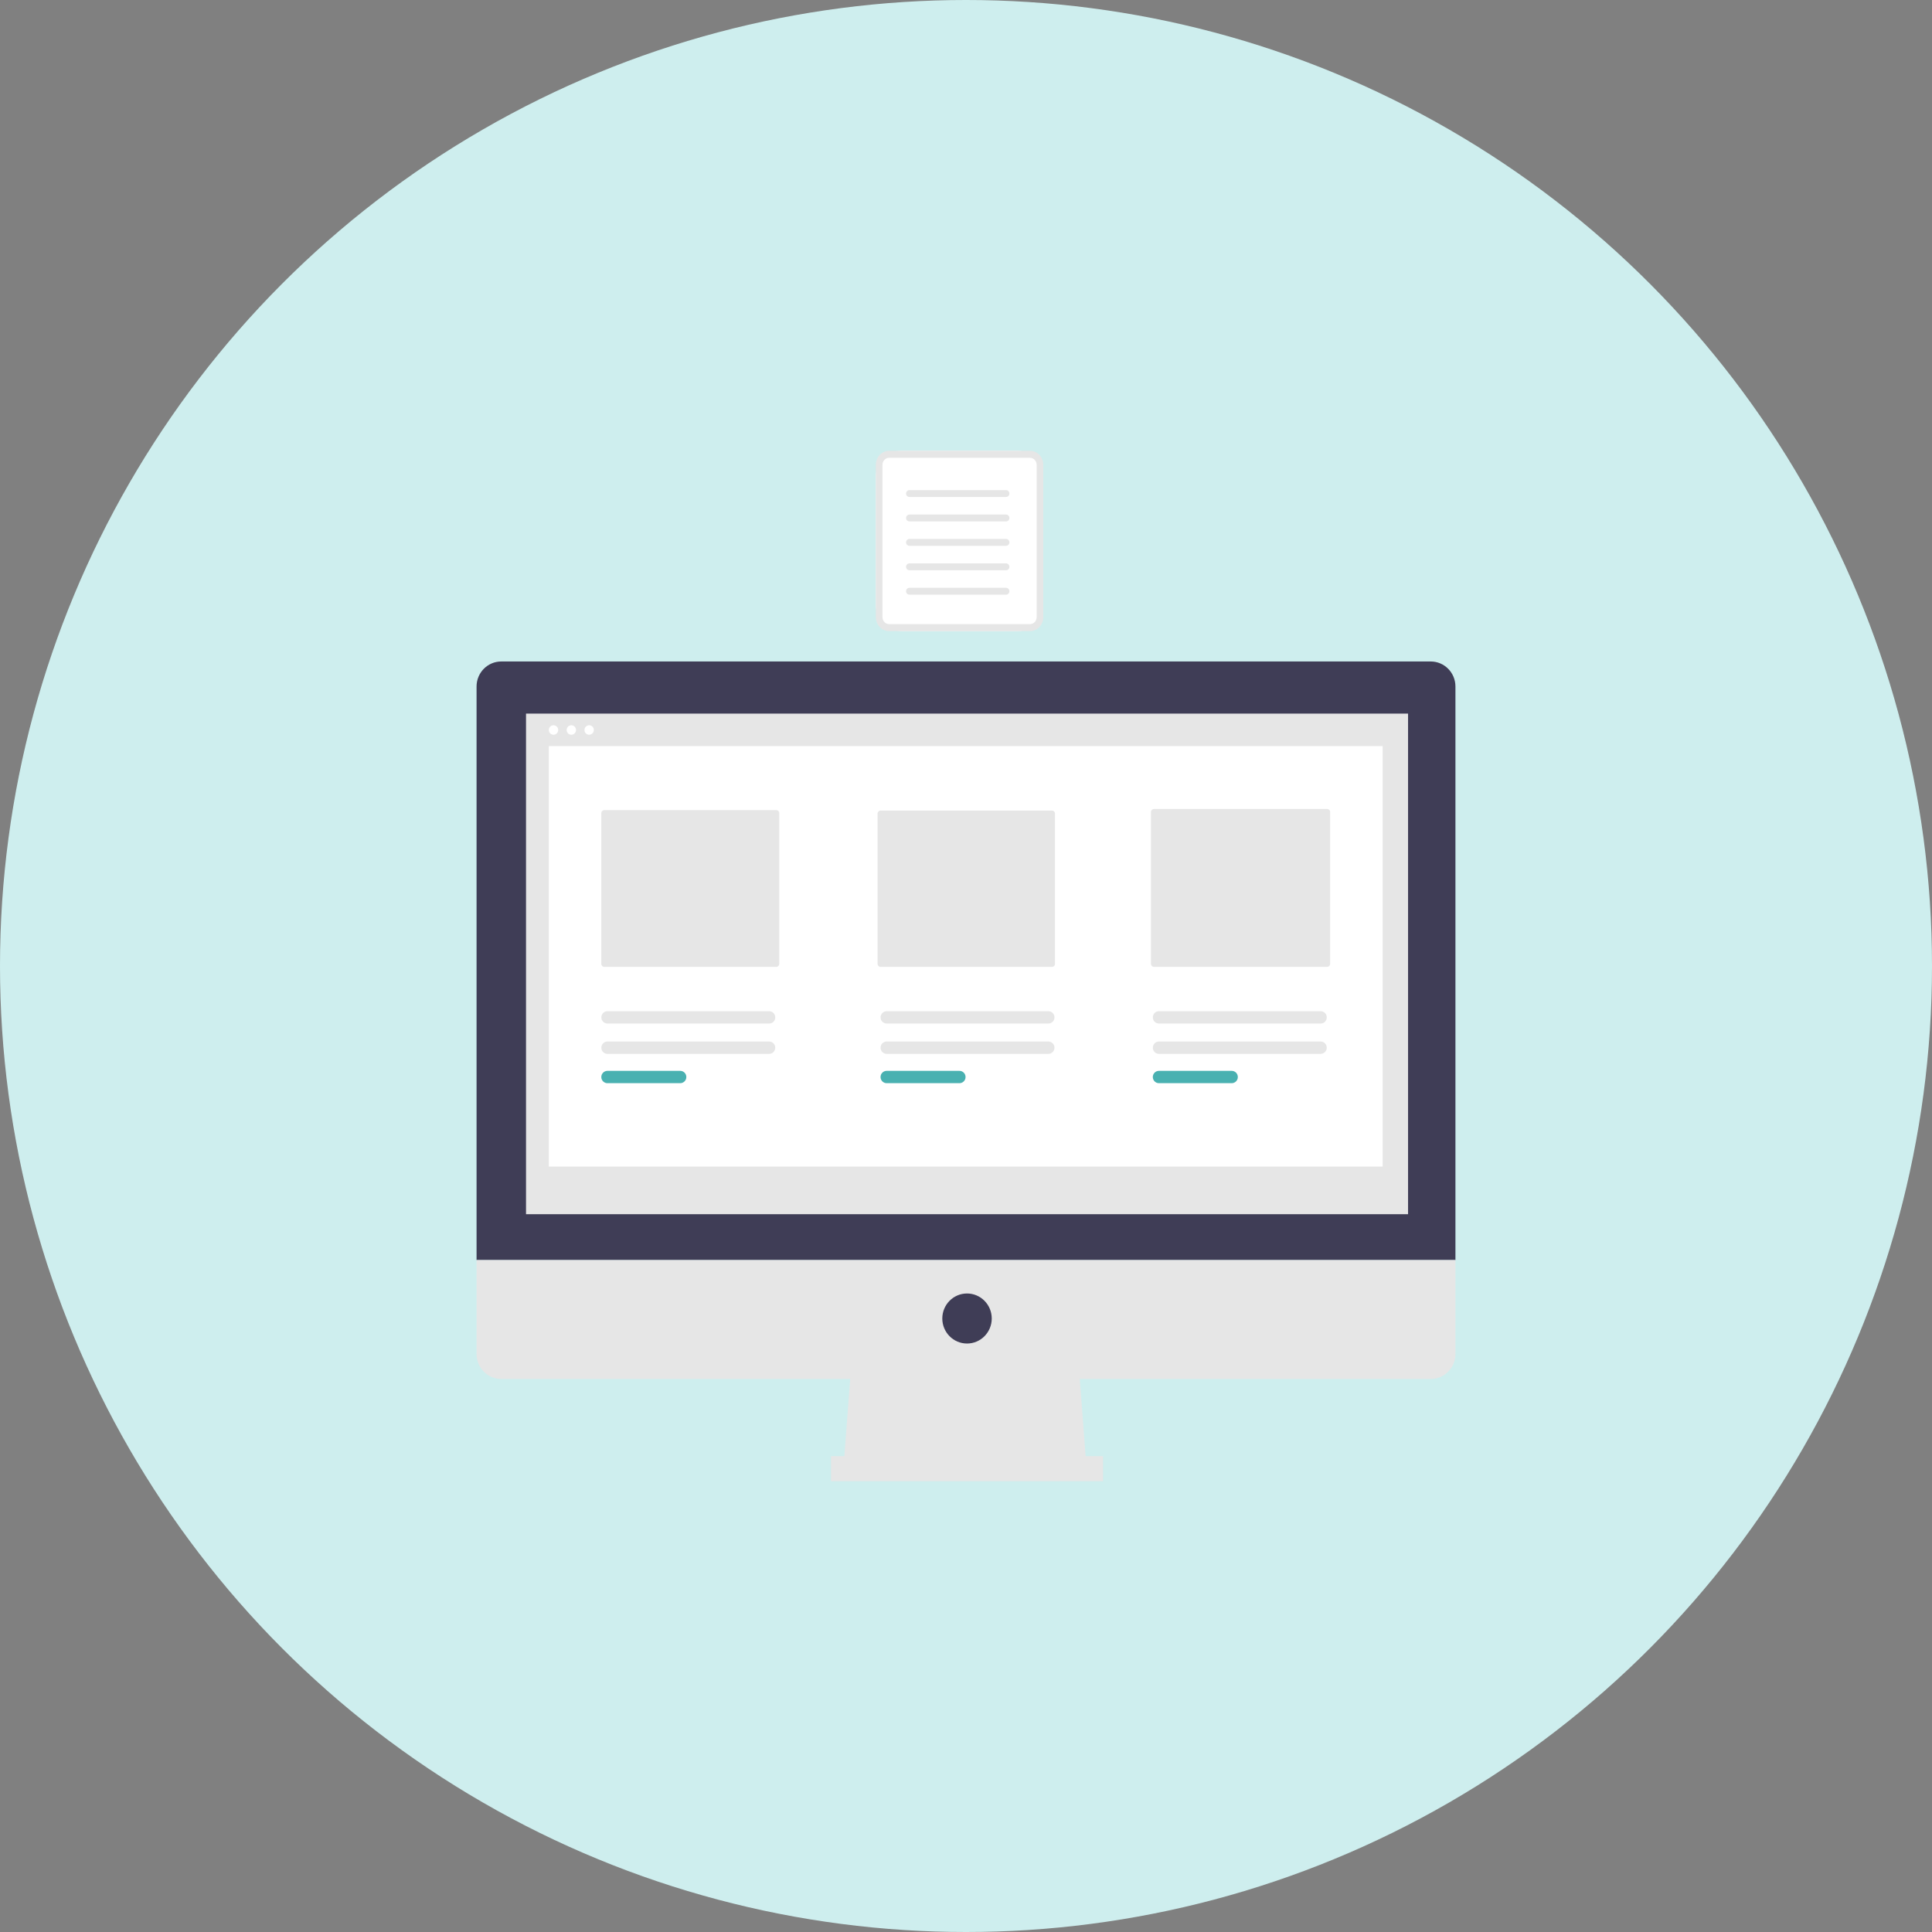
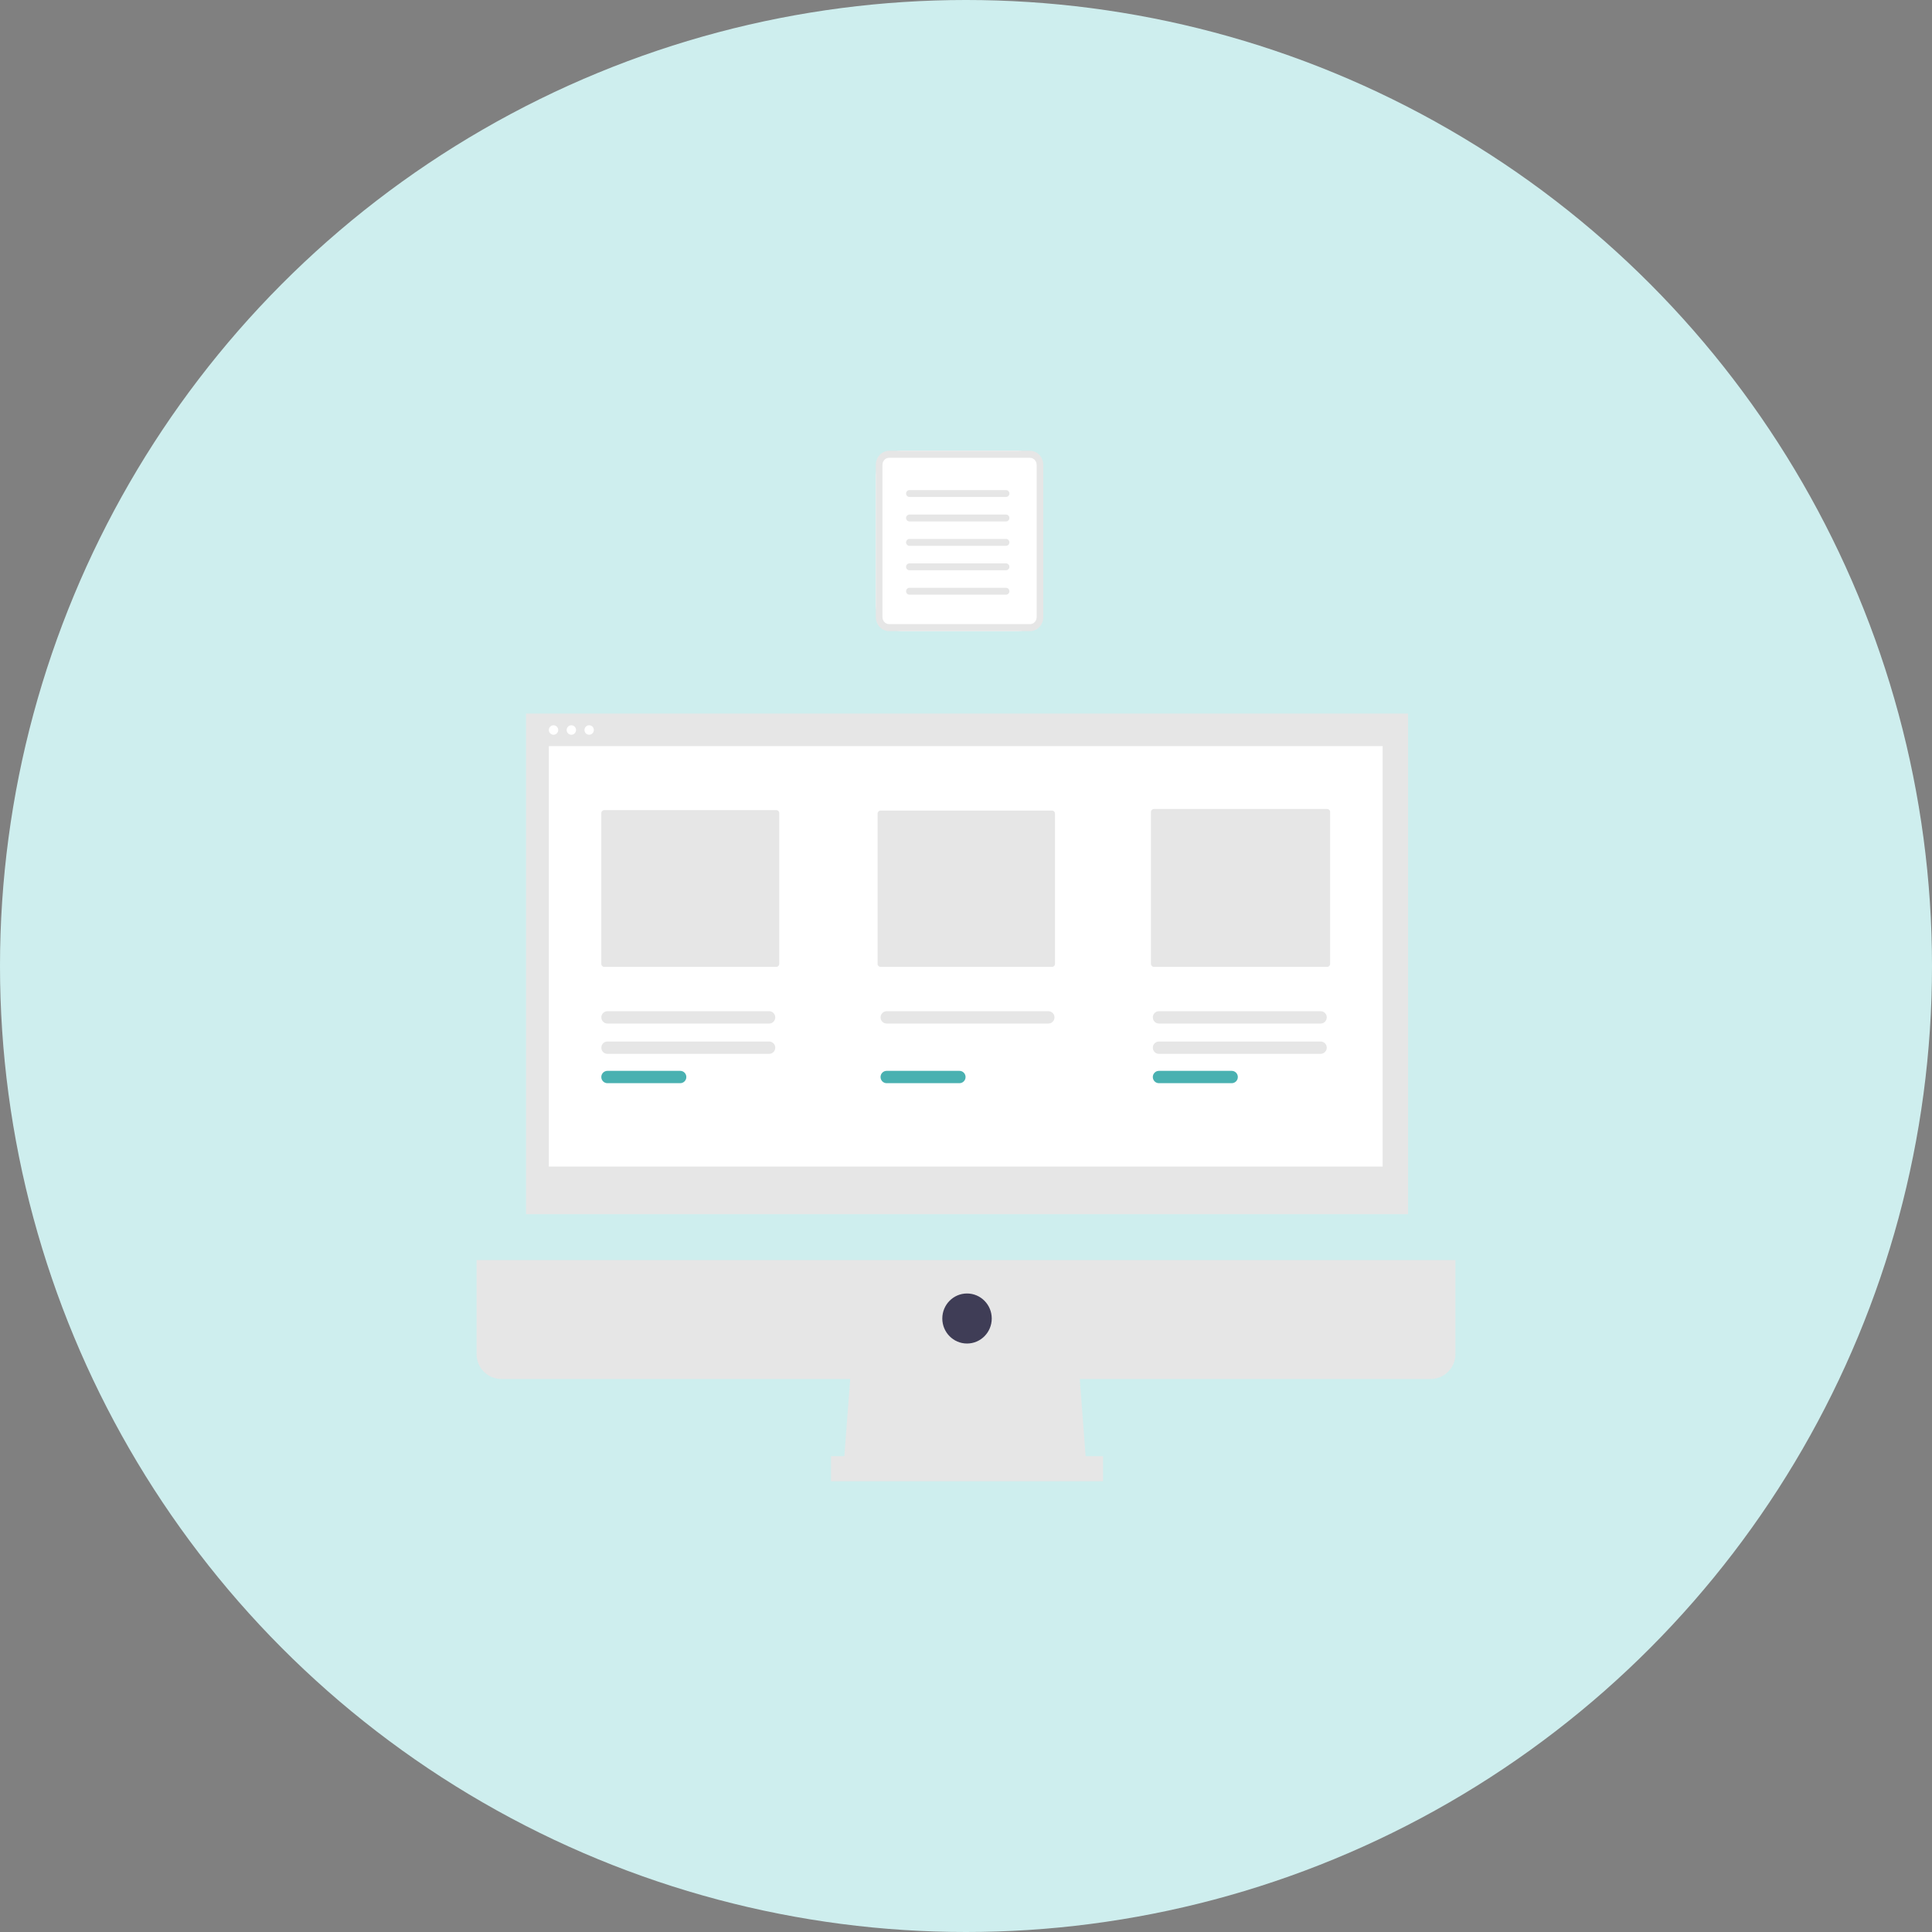
<svg xmlns="http://www.w3.org/2000/svg" width="150" height="150" viewBox="0 0 150 150" fill="none">
  <rect x="0" y="0" width="150" height="150" fill="#808080" stroke="none" />
  <circle cx="75" cy="75" r="75" fill="#CEEEEE" />
  <g clip-path="url(#clip0_1363_3724)">
    <rect x="68" y="35" width="13" height="14" rx="2" fill="white" />
    <path d="M79.97 35.546C80.254 35.546 80.484 35.791 80.486 36.092V47.911C80.486 48.213 80.254 48.456 79.97 48.458H69.03C68.746 48.458 68.516 48.213 68.514 47.911V36.09C68.514 35.789 68.746 35.546 69.03 35.544H79.97M79.97 35H69.03C68.461 35 68 35.488 68 36.09V47.91C68 48.512 68.461 49 69.03 49H79.97C80.539 49 81 48.512 81 47.91V36.09C81 35.488 80.539 35 79.97 35Z" fill="#E6E6E6" />
    <path d="M78.107 38.585H70.612C70.466 38.585 70.347 38.468 70.347 38.32C70.347 38.172 70.463 38.051 70.609 38.051C70.609 38.051 70.611 38.051 70.612 38.051H78.107C78.253 38.051 78.371 38.172 78.369 38.32C78.369 38.466 78.251 38.585 78.107 38.585Z" fill="#E6E6E6" />
    <path d="M78.106 40.484H70.612C70.466 40.484 70.348 40.364 70.348 40.216C70.348 40.069 70.466 39.949 70.612 39.949H78.106C78.252 39.949 78.37 40.069 78.37 40.216C78.37 40.364 78.252 40.484 78.106 40.484Z" fill="#E6E6E6" />
    <path d="M78.107 42.378H70.612C70.466 42.378 70.347 42.258 70.347 42.111C70.347 41.963 70.465 41.842 70.611 41.842C70.611 41.842 70.611 41.842 70.612 41.842H78.107C78.253 41.842 78.371 41.963 78.369 42.111C78.369 42.257 78.251 42.376 78.107 42.376V42.378Z" fill="#E6E6E6" />
    <path d="M78.107 44.275H70.612C70.466 44.275 70.347 44.157 70.347 44.009C70.347 43.861 70.463 43.74 70.609 43.74C70.609 43.74 70.611 43.74 70.612 43.74H78.107C78.253 43.74 78.371 43.861 78.369 44.009C78.369 44.155 78.251 44.275 78.107 44.275Z" fill="#E6E6E6" />
    <path d="M78.107 46.171H70.612C70.466 46.171 70.347 46.053 70.347 45.906C70.347 45.758 70.463 45.637 70.609 45.637C70.609 45.637 70.611 45.637 70.612 45.637H78.107C78.253 45.637 78.371 45.758 78.369 45.906C78.369 46.052 78.251 46.171 78.107 46.171Z" fill="#E6E6E6" />
    <path d="M84.361 114.028H65.481L66.121 105.607H83.722L84.361 114.028Z" fill="#E6E6E6" />
    <path d="M85.641 113.057H64.52V114.999H85.641V113.057Z" fill="#E6E6E6" />
-     <path d="M111.081 51.357H38.919C37.858 51.357 37 52.228 37 53.3V97.834H113V53.3C113 52.226 112.14 51.357 111.081 51.357Z" fill="#3F3D56" />
    <path d="M37 97.834V105.122C37 106.196 37.86 107.064 38.919 107.064H111.081C112.142 107.064 113 106.194 113 105.122V97.834H37Z" fill="#E6E6E6" />
    <path d="M109.321 55.404H40.84V94.27H109.321V55.404Z" fill="#E6E6E6" />
    <path d="M75.079 104.311C76.139 104.311 76.999 103.441 76.999 102.368C76.999 101.295 76.139 100.426 75.079 100.426C74.019 100.426 73.16 101.295 73.16 102.368C73.16 103.441 74.019 104.311 75.079 104.311Z" fill="#3F3D56" />
    <path d="M42.975 57.045C43.176 57.045 43.339 56.88 43.339 56.677C43.339 56.473 43.176 56.309 42.975 56.309C42.774 56.309 42.611 56.473 42.611 56.677C42.611 56.88 42.774 57.045 42.975 57.045Z" fill="white" />
    <path d="M44.359 57.045C44.559 57.045 44.722 56.88 44.722 56.677C44.722 56.473 44.559 56.309 44.359 56.309C44.158 56.309 43.995 56.473 43.995 56.677C43.995 56.88 44.158 57.045 44.359 57.045Z" fill="white" />
    <path d="M45.742 57.045C45.942 57.045 46.105 56.88 46.105 56.677C46.105 56.473 45.942 56.309 45.742 56.309C45.541 56.309 45.378 56.473 45.378 56.677C45.378 56.88 45.541 57.045 45.742 57.045Z" fill="white" />
    <path d="M107.348 57.93H42.611V90.571H107.348V57.93Z" fill="white" />
    <path d="M46.914 62.897C46.788 62.897 46.685 63.001 46.685 63.128V74.837C46.685 74.965 46.788 75.069 46.914 75.069H60.272C60.398 75.069 60.501 74.965 60.501 74.837V63.128C60.501 63.001 60.398 62.897 60.272 62.897H46.914Z" fill="#E6E6E6" />
    <path d="M68.364 62.934C68.238 62.934 68.135 63.038 68.135 63.166V74.836C68.135 74.963 68.238 75.068 68.364 75.068H81.681C81.807 75.068 81.91 74.963 81.91 74.836V63.166C81.91 63.038 81.807 62.934 81.681 62.934H68.364Z" fill="#E6E6E6" />
    <path d="M89.588 62.81C89.462 62.81 89.359 62.915 89.359 63.042V74.835C89.359 74.963 89.462 75.067 89.588 75.067H103.043C103.169 75.067 103.272 74.963 103.272 74.835V63.042C103.272 62.915 103.169 62.81 103.043 62.81H89.588Z" fill="#E6E6E6" />
    <path d="M47.159 80.863C46.898 80.863 46.686 81.078 46.688 81.344C46.688 81.608 46.898 81.821 47.159 81.821H59.719C59.98 81.821 60.192 81.606 60.19 81.341C60.19 81.077 59.98 80.863 59.719 80.863H47.159Z" fill="#E6E6E6" />
    <path d="M47.159 83.141C46.898 83.141 46.685 83.356 46.685 83.62C46.685 83.883 46.898 84.097 47.159 84.098H52.814C53.074 84.098 53.287 83.883 53.287 83.62C53.287 83.356 53.074 83.142 52.814 83.141H47.159Z" fill="#49B1B1" />
-     <path d="M68.839 80.863C68.578 80.863 68.365 81.078 68.367 81.344C68.367 81.608 68.578 81.821 68.839 81.821H81.399C81.659 81.821 81.872 81.606 81.87 81.341C81.87 81.077 81.659 80.863 81.399 80.863H68.839Z" fill="#E6E6E6" />
    <path d="M68.838 83.141C68.578 83.141 68.365 83.356 68.365 83.62C68.365 83.883 68.578 84.097 68.838 84.098H74.493C74.754 84.098 74.966 83.883 74.966 83.62C74.966 83.356 74.754 83.142 74.493 83.141H68.838Z" fill="#49B1B1" />
    <path d="M89.977 80.863C89.717 80.863 89.504 81.078 89.506 81.344C89.506 81.608 89.717 81.821 89.977 81.821H102.537C102.798 81.821 103.01 81.606 103.009 81.341C103.009 81.077 102.798 80.863 102.537 80.863H89.977Z" fill="#E6E6E6" />
    <path d="M47.159 78.51C46.898 78.51 46.686 78.725 46.688 78.99C46.688 79.254 46.898 79.468 47.159 79.468H59.719C59.98 79.468 60.192 79.252 60.19 78.987C60.19 78.723 59.98 78.51 59.719 78.51H47.159Z" fill="#E6E6E6" />
    <path d="M68.839 78.51C68.578 78.51 68.365 78.725 68.367 78.99C68.367 79.254 68.578 79.468 68.839 79.468H81.399C81.659 79.468 81.872 79.252 81.87 78.987C81.87 78.723 81.659 78.51 81.399 78.51H68.839Z" fill="#E6E6E6" />
    <path d="M89.977 78.51C89.717 78.51 89.504 78.725 89.506 78.99C89.506 79.254 89.717 79.468 89.977 79.468H102.537C102.798 79.468 103.01 79.252 103.009 78.987C103.009 78.723 102.798 78.51 102.537 78.51H89.977Z" fill="#E6E6E6" />
    <path d="M89.977 83.141C89.716 83.141 89.504 83.356 89.504 83.62C89.504 83.883 89.716 84.097 89.977 84.098H95.632C95.893 84.098 96.105 83.883 96.105 83.62C96.105 83.356 95.893 83.142 95.632 83.141H89.977Z" fill="#49B1B1" />
  </g>
  <defs>
    <clipPath id="clip0_1363_3724">
      <rect width="76" height="80" fill="white" transform="translate(37 35)" />
    </clipPath>
  </defs>
</svg>